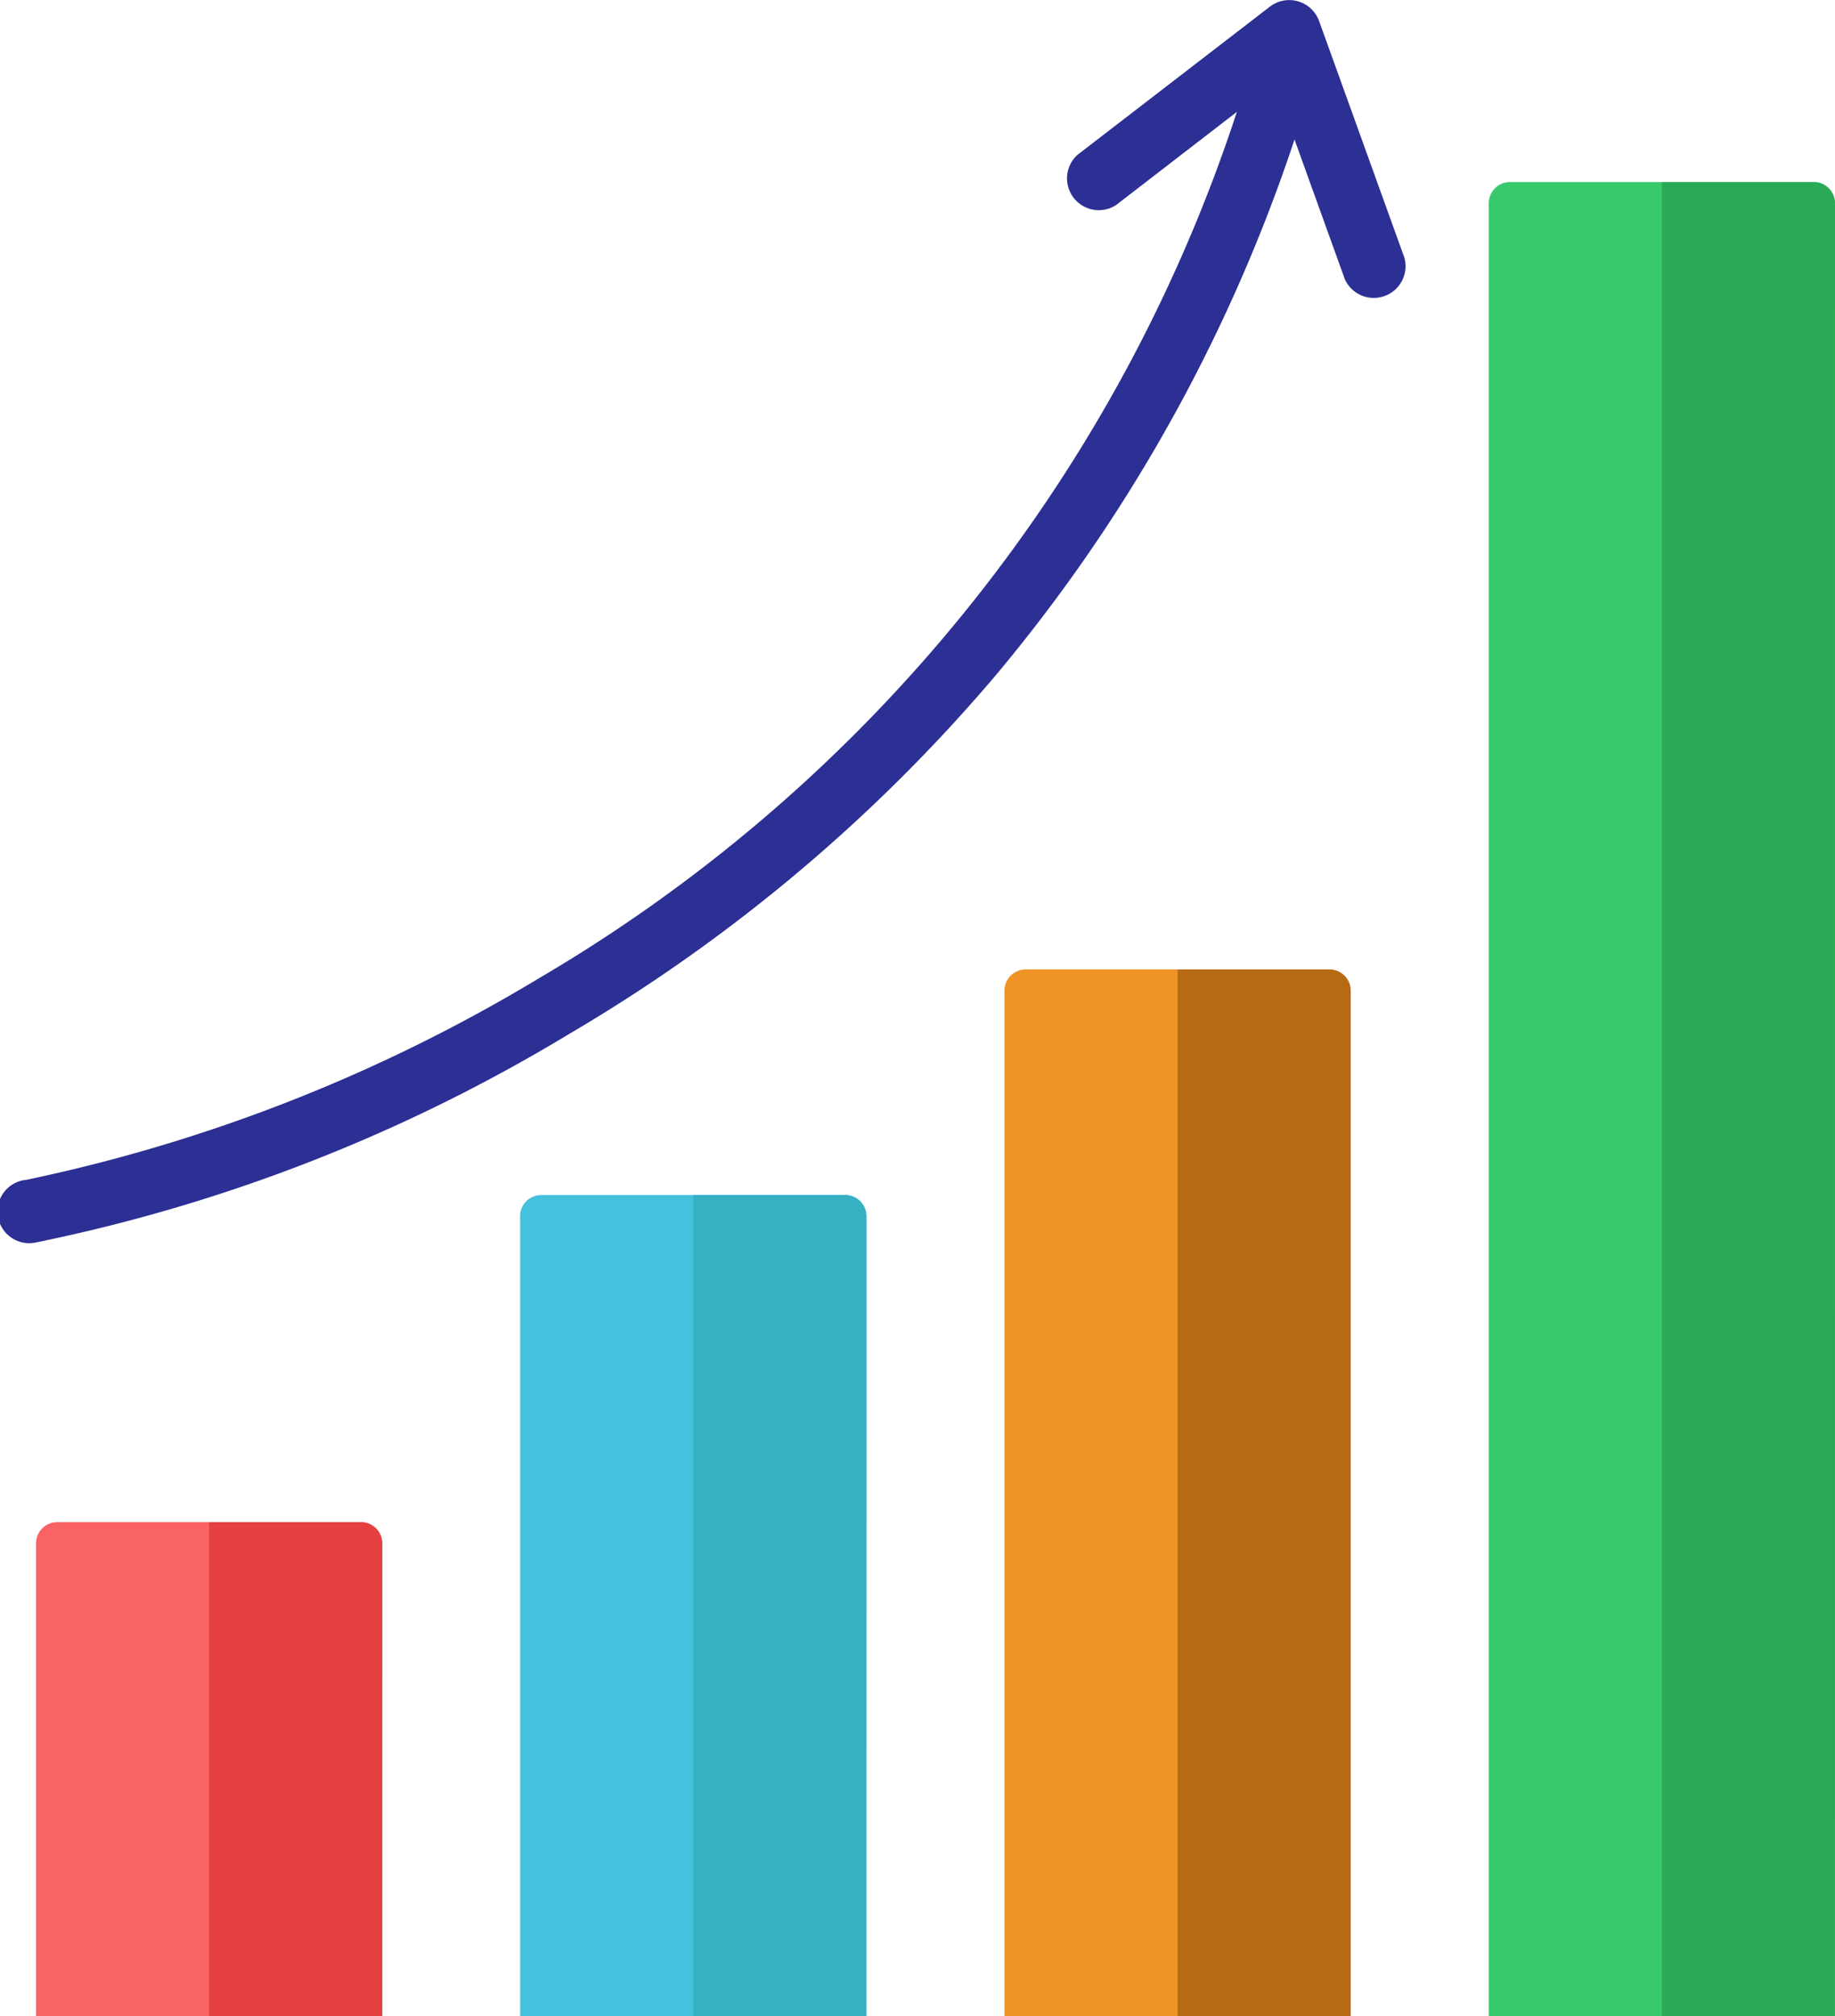
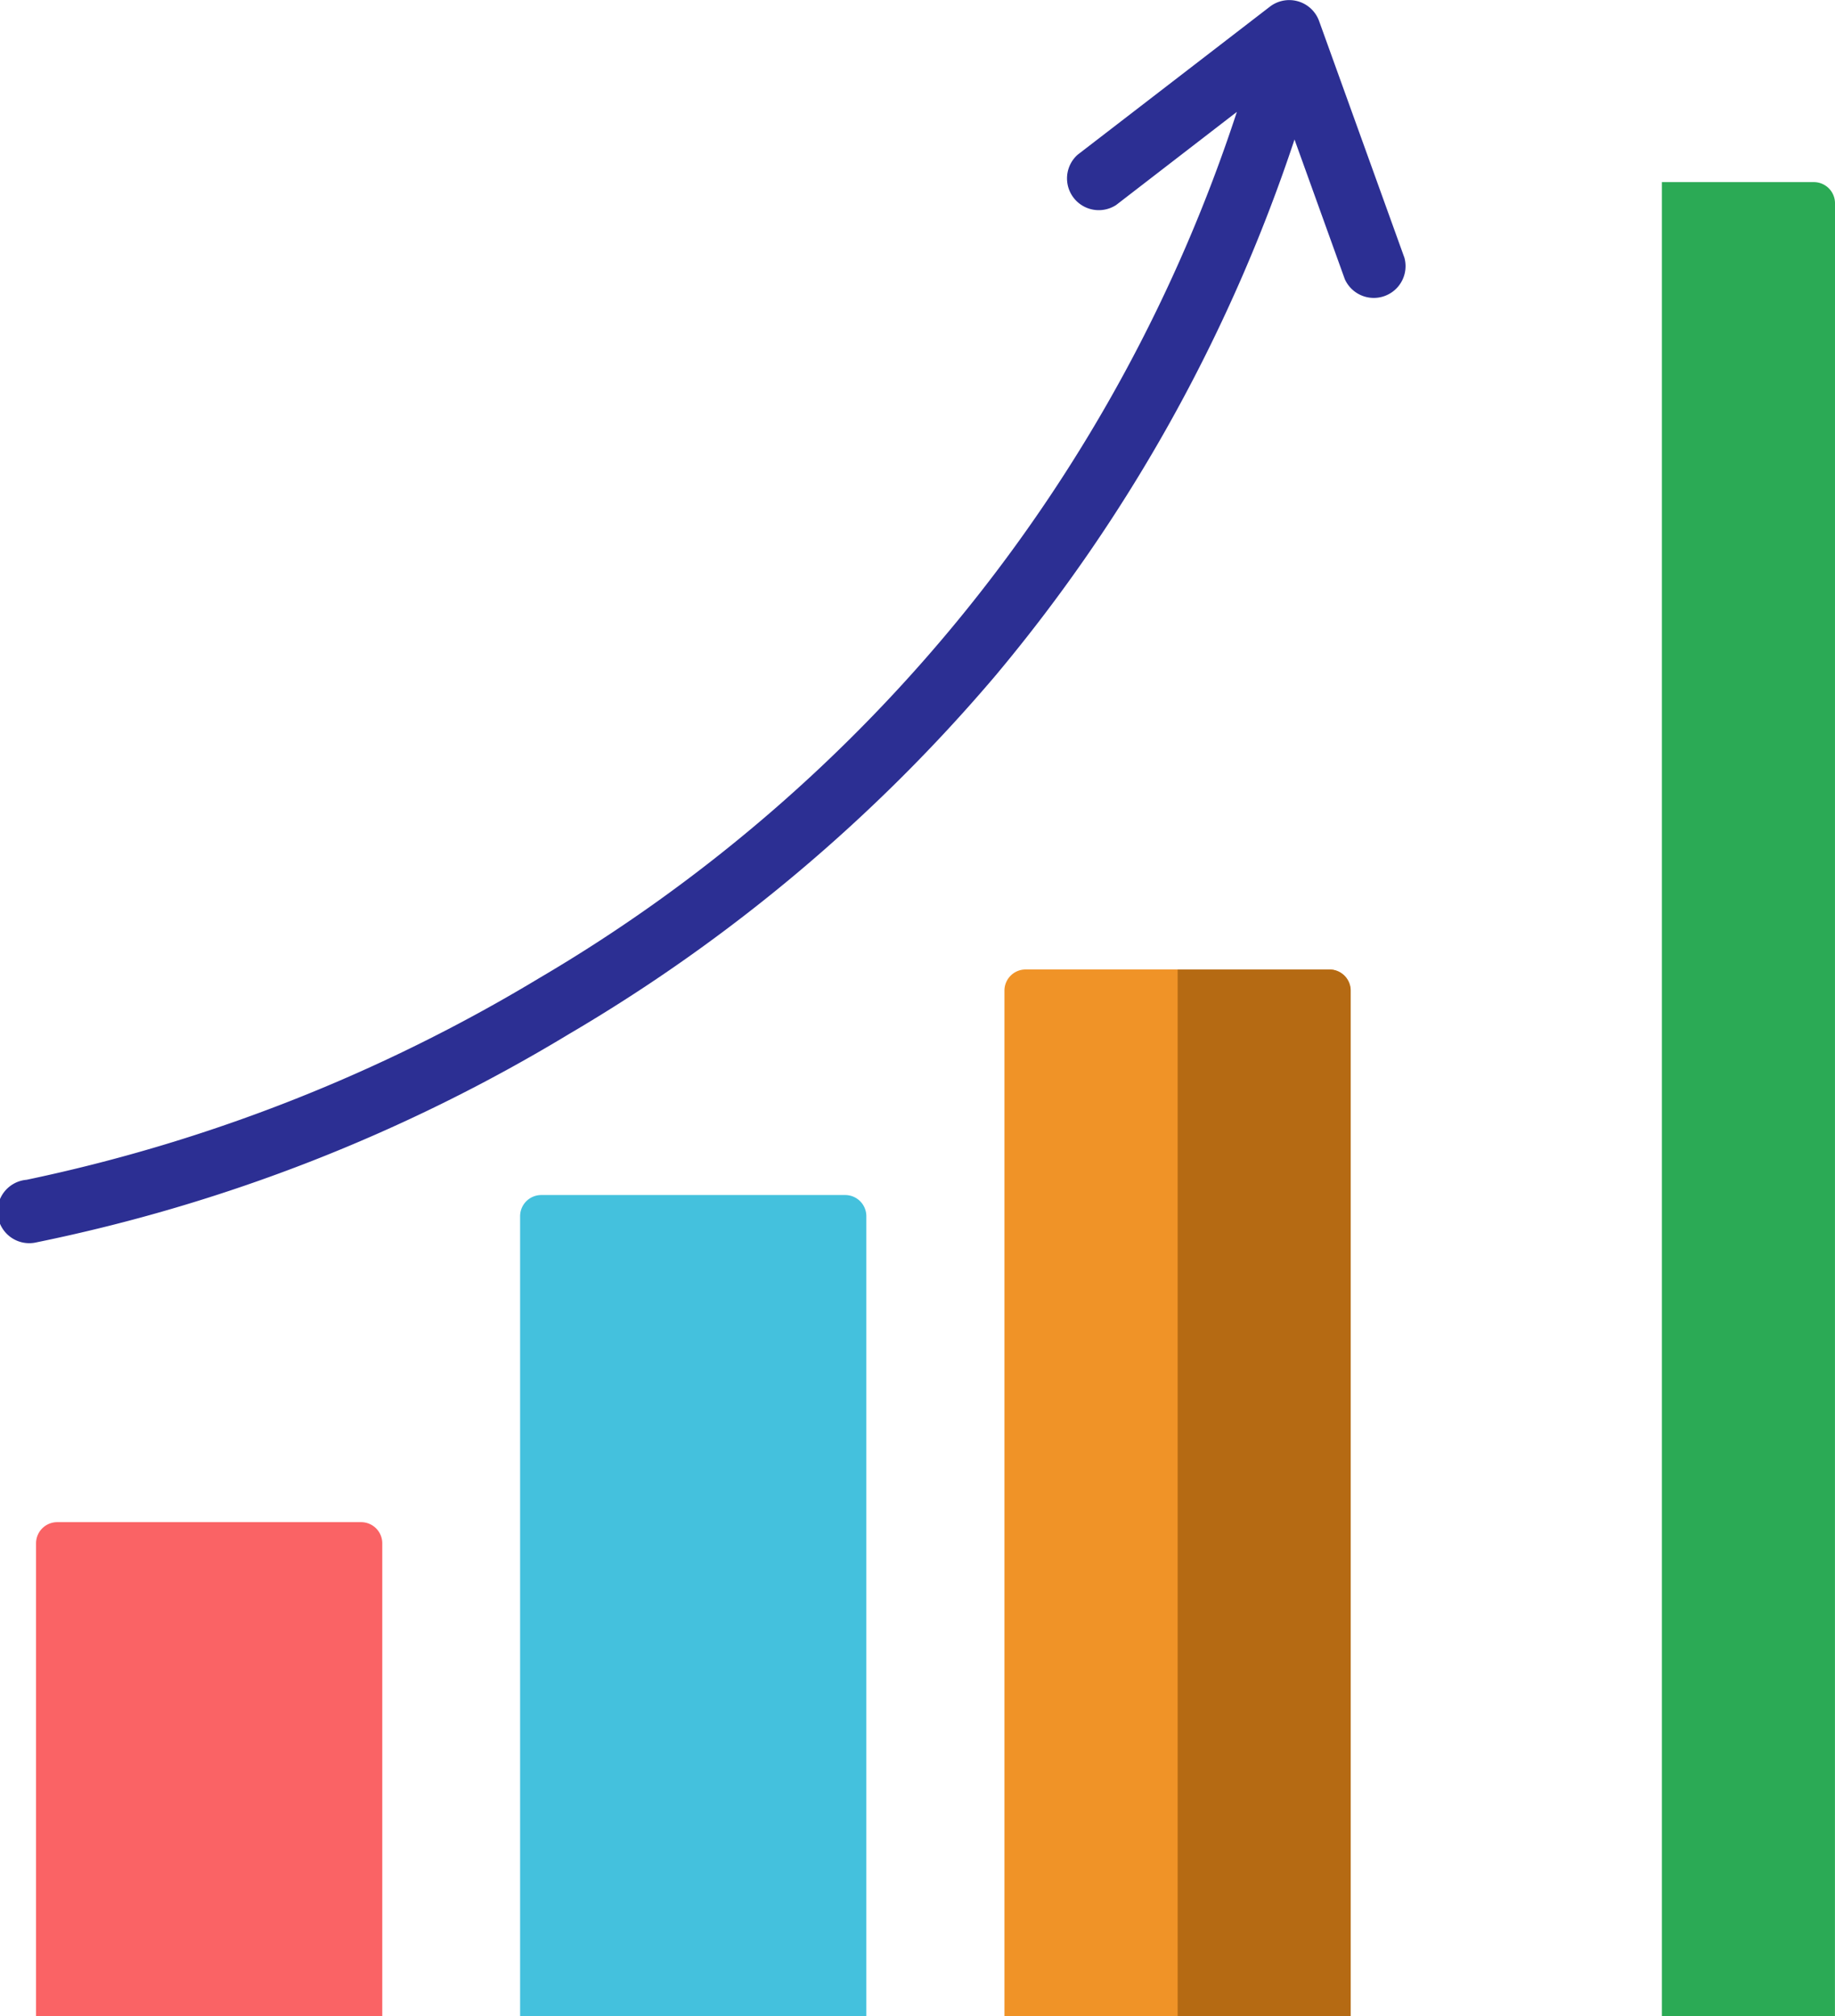
<svg xmlns="http://www.w3.org/2000/svg" id="_001-profits" data-name="001-profits" width="34.667" height="38.094" viewBox="0 0 34.667 38.094">
  <path id="Path_976" data-name="Path 976" d="M49.505,397.309H42.967v-8.932a.4.4,0,0,1,.4-.4h5.741a.4.4,0,0,1,.4.4v8.932Z" transform="translate(-42.286 -359.216)" fill="#fa6365" />
-   <path id="Path_977" data-name="Path 977" d="M87.22,397.309H83.951v-9.331h2.87a.4.4,0,0,1,.4.4S87.22,397.309,87.22,397.309Z" transform="translate(-80.001 -359.216)" fill="#e44042" />
  <path id="Path_978" data-name="Path 978" d="M164.2,326h-6.538V310.885a.4.4,0,0,1,.4-.4h5.741a.4.4,0,0,1,.4.4V326Z" transform="translate(-147.836 -287.905)" fill="#44c1dd" />
-   <path id="Path_979" data-name="Path 979" d="M201.92,326h-3.269V310.486h2.87a.4.4,0,0,1,.4.4Z" transform="translate(-185.552 -287.905)" fill="#37b0c4" />
  <path id="Path_980" data-name="Path 980" d="M278.9,276.776h-6.538V257.4a.4.4,0,0,1,.4-.4H278.5a.4.4,0,0,1,.4.4v19.38Z" transform="translate(-253.386 -238.682)" fill="#f09327" />
  <path id="Path_981" data-name="Path 981" d="M316.619,276.775H313.35V257h2.87a.4.4,0,0,1,.4.4v19.38Z" transform="translate(-291.102 -238.681)" fill="#b56a13" />
-   <path id="Path_982" data-name="Path 982" d="M393.6,105.189h-6.538V70.936a.4.4,0,0,1,.4-.4H393.2a.4.4,0,0,1,.4.4v34.254Z" transform="translate(-358.936 -67.096)" fill="#38c96c" />
  <path id="Path_983" data-name="Path 983" d="M431.318,105.189h-3.269V70.537h2.87a.4.4,0,0,1,.4.4Z" transform="translate(-396.652 -67.096)" fill="#2baa55" />
  <path id="Path_984" data-name="Path 984" d="M59.353,27.791a.6.6,0,0,0-.928-.271l-3.635,2.8a.6.6,0,0,0,.73.948L57.8,29.509A29.685,29.685,0,0,1,44.612,45.881a31.108,31.108,0,0,1-9.677,3.806.6.6,0,1,0,.192,1.181,31.669,31.669,0,0,0,10.054-3.934,31.422,31.422,0,0,0,8.065-6.781,30.933,30.933,0,0,0,5.643-10.122l.95,2.638a.6.6,0,0,0,1.126-.405Z" transform="translate(-34.433 -27.395)" fill="#2c2f93" />
</svg>